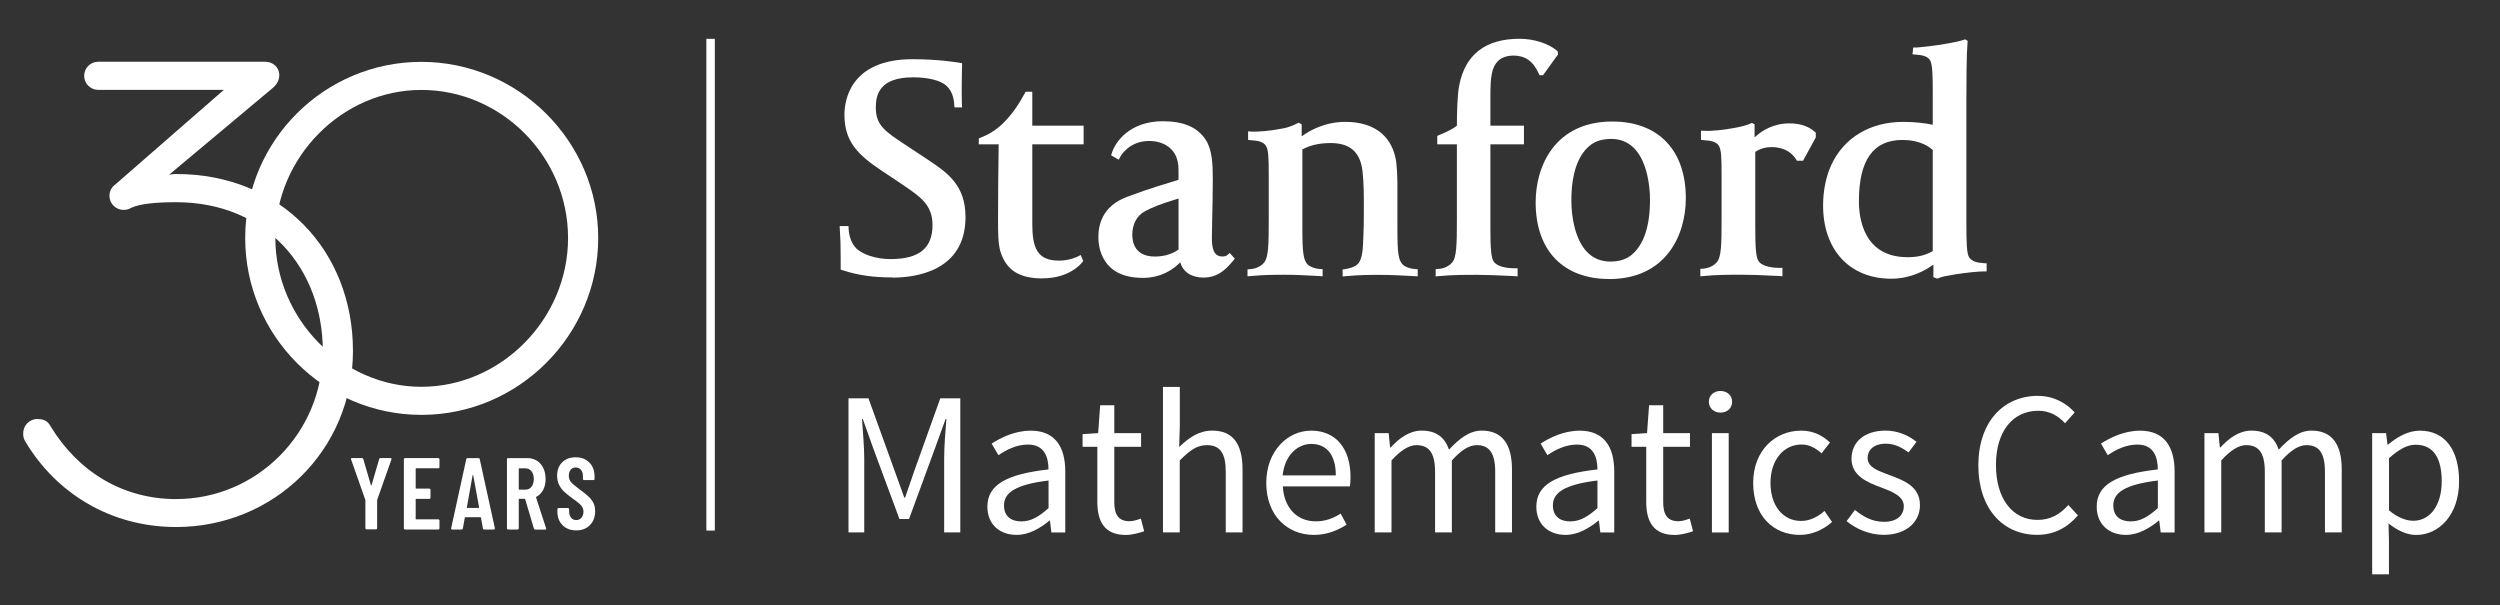
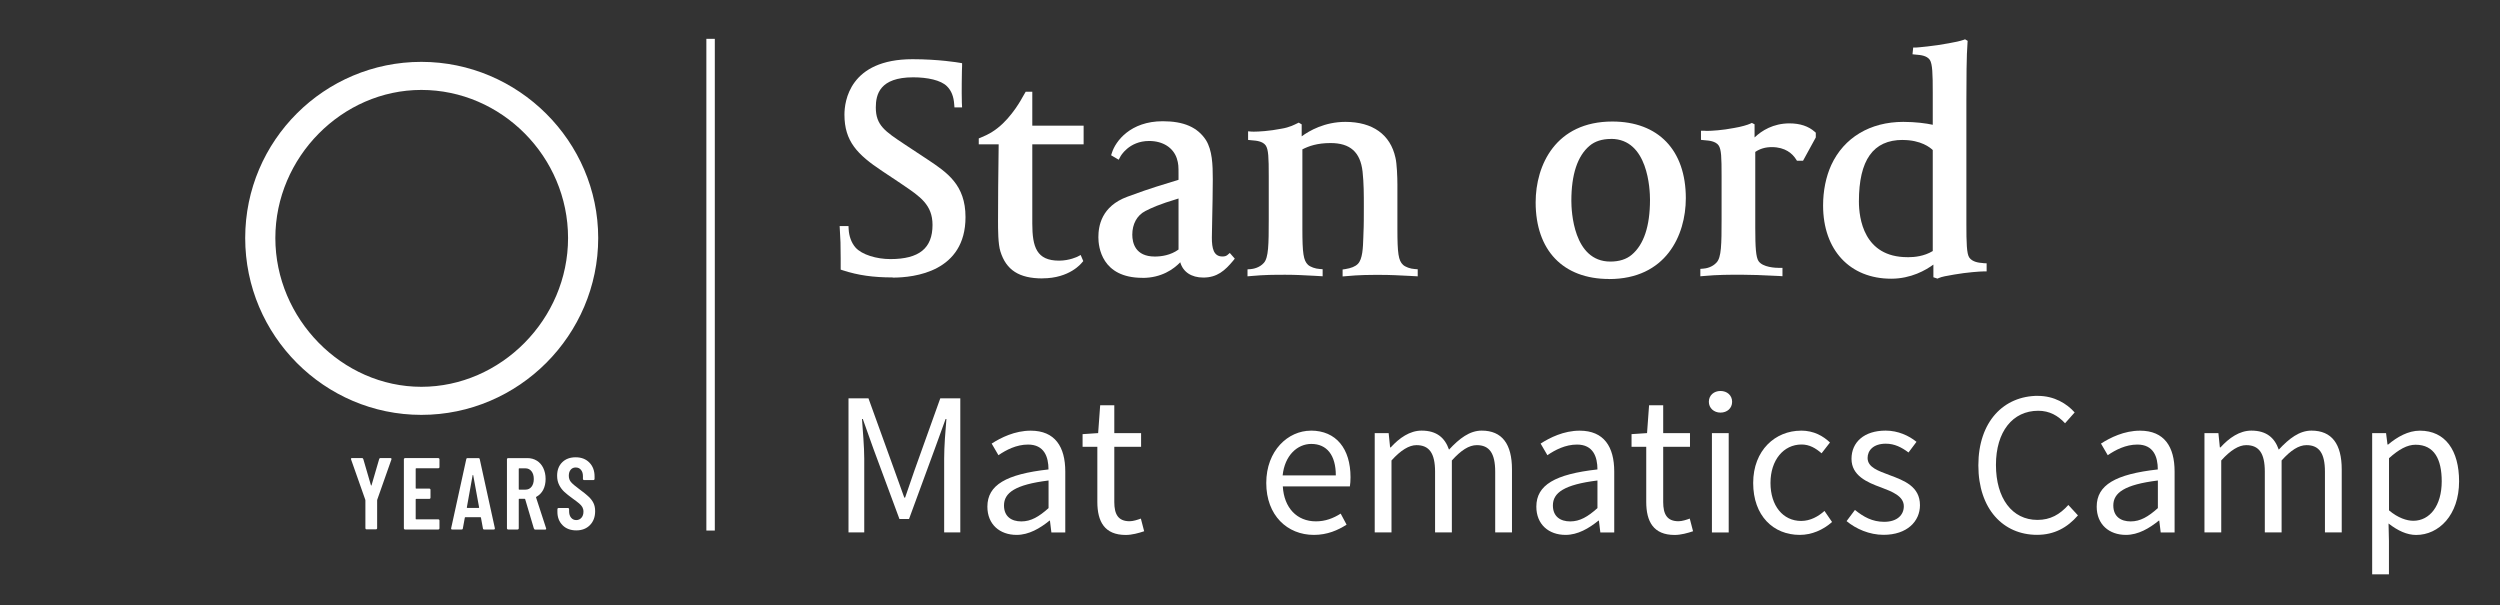
<svg xmlns="http://www.w3.org/2000/svg" id="Layer_1" version="1.1" viewBox="0 0 432 104.57">
  <rect x="0" y="0" width="432" height="104.57" fill="#333333" stroke="none" />
  <defs>
    <style>
      .st0 {
        fill: #fff;
      }

      .st1 {
        fill: none;
        stroke: #fff;
        stroke-miterlimit: 10;
        stroke-width: 1.46px;
      }
    </style>
  </defs>
  <g>
-     <path class="st0" d="M6.54,72.42c1.09,0,1.7.36,2.18,1.21,4.85,8,12.61,12.61,21.71,12.61,13.95,0,25.35-11.4,25.35-25.59s-9.7-25.71-25.35-25.71c-3.27,0-6.19.24-7.76.97-.36.24-.85.36-1.33.36-1.33,0-2.43-1.09-2.43-2.43,0-.73.36-1.46.85-1.82l18.92-16.49h-21.71c-1.33,0-2.43-1.09-2.43-2.43s1.09-2.43,2.43-2.43h28.86c1.33,0,2.43.97,2.43,2.3,0,.97-.49,1.7-1.21,2.3l-17.83,14.92s.73-.12,1.21-.12c18.19,0,30.56,13.34,30.56,30.56s-13.7,30.44-30.56,30.44c-11.28,0-20.74-5.82-26.07-14.8-.24-.36-.36-.85-.36-1.33,0-1.45,1.09-2.55,2.55-2.55Z" />
    <path class="st0" d="M72.81,71.69c-16.74,0-30.44-13.7-30.44-30.56s13.7-30.44,30.44-30.44,30.56,13.7,30.56,30.44-13.7,30.56-30.56,30.56ZM72.81,15.54c-13.7,0-25.23,11.64-25.23,25.59s11.52,25.71,25.23,25.71,25.35-11.64,25.35-25.71-11.52-25.59-25.35-25.59Z" />
    <g>
      <path class="st0" d="M63.2,91.42s-.06-.09-.06-.15v-4.81l-.02-.11-2.45-6.95s-.02-.05-.02-.09c0-.11.06-.16.19-.16h1.69c.13,0,.21.06.25.18l1.32,4.53s.03.05.05.05.04-.02.05-.05l1.32-4.53c.04-.12.12-.18.25-.18h1.69c.07,0,.12.02.16.06s.04.1.02.18l-2.45,6.95-.02.11v4.81c0,.06-.02.11-.06.15-.04.04-.09.06-.15.06h-1.62c-.06,0-.11-.02-.15-.06Z" />
      <path class="st0" d="M75.88,80.86s-.09.06-.15.06h-3.81c-.06,0-.09.03-.09.09v3.33c0,.06.03.09.09.09h2.26c.06,0,.11.02.15.06.04.04.06.09.06.15v1.36c0,.06-.02.11-.06.15-.04.04-.09.06-.15.06h-2.26c-.06,0-.09.03-.09.09v3.35c0,.06.03.09.09.09h3.81c.06,0,.11.02.15.06.04.04.06.09.06.15v1.34c0,.06-.02.11-.06.15-.04.04-.09.06-.15.06h-5.73c-.06,0-.11-.02-.15-.06-.04-.04-.06-.09-.06-.15v-11.92c0-.06.02-.11.06-.15s.09-.06.15-.06h5.73c.06,0,.11.02.15.06.04.04.06.09.06.15v1.34c0,.06-.02.11-.06.15Z" />
      <path class="st0" d="M83.45,91.31l-.34-1.85c0-.06-.04-.09-.11-.09h-2.57c-.07,0-.11.03-.11.09l-.34,1.85c-.01.13-.09.19-.23.19h-1.6c-.16,0-.23-.08-.19-.23l2.61-11.92c.02-.13.1-.19.23-.19h1.87c.13,0,.21.07.23.19l2.61,11.92v.07c0,.11-.06.16-.19.16h-1.64c-.14,0-.22-.07-.23-.19ZM80.74,87.77h1.96c.07,0,.1-.03.09-.09l-1.02-5.57s-.03-.05-.05-.05-.04.02-.05.05l-1,5.57c-.01.06.02.09.09.09Z" />
      <path class="st0" d="M92.25,91.32l-1.5-5.06s-.05-.07-.09-.07h-.93c-.06,0-.09.03-.09.09v5.01c0,.06-.02.11-.06.15-.04.04-.09.06-.15.06h-1.62c-.06,0-.11-.02-.15-.06-.04-.04-.06-.09-.06-.15v-11.92c0-.06.02-.11.06-.15s.09-.06.15-.06h3.31c.62,0,1.17.15,1.65.45.48.3.85.72,1.11,1.27s.4,1.17.4,1.88-.14,1.36-.42,1.89c-.28.53-.68.93-1.18,1.2-.05.01-.06.05-.05.11l1.73,5.31s.02.05.02.09c0,.11-.06.16-.19.16h-1.69c-.12,0-.19-.06-.23-.18ZM89.64,81.01v3.51c0,.06.03.09.09.09h1.08c.42,0,.77-.16,1.03-.49s.4-.78.4-1.34-.13-1.01-.4-1.35c-.26-.33-.61-.5-1.03-.5h-1.08c-.06,0-.09.03-.09.09Z" />
-       <path class="st0" d="M97.22,90.76c-.6-.59-.9-1.36-.9-2.31v-.46c0-.06.02-.11.06-.15.04-.04.09-.06.15-.06h1.6c.06,0,.11.02.15.06.04.04.06.09.06.15v.35c0,.46.11.83.34,1.11.23.28.53.42.89.42s.66-.13.9-.4c.23-.27.35-.61.35-1.05,0-.31-.07-.57-.19-.79-.13-.22-.31-.43-.55-.63s-.61-.49-1.13-.86c-.59-.42-1.06-.8-1.42-1.13-.36-.33-.66-.72-.9-1.19s-.36-1-.36-1.61c0-.98.29-1.75.88-2.33.59-.58,1.36-.86,2.33-.86s1.76.3,2.36.91c.6.61.9,1.41.9,2.4v.42c0,.06-.02.11-.06.15-.04.04-.09.06-.15.06h-1.59c-.06,0-.11-.02-.15-.06-.04-.04-.06-.09-.06-.15v-.46c0-.46-.11-.83-.34-1.1-.23-.28-.53-.41-.91-.41-.35,0-.64.12-.86.38s-.33.6-.33,1.05c0,.42.12.78.36,1.07.24.29.71.7,1.42,1.22.72.53,1.26.96,1.62,1.3.36.33.65.7.85,1.1s.3.87.3,1.43c0,1-.3,1.8-.9,2.41-.6.61-1.39.91-2.36.91s-1.76-.29-2.36-.88Z" />
+       <path class="st0" d="M97.22,90.76c-.6-.59-.9-1.36-.9-2.31v-.46c0-.06.02-.11.06-.15.04-.04.09-.06.15-.06h1.6c.06,0,.11.02.15.06.04.04.06.09.06.15v.35c0,.46.11.83.34,1.11.23.28.53.42.89.42s.66-.13.9-.4c.23-.27.35-.61.35-1.05,0-.31-.07-.57-.19-.79-.13-.22-.31-.43-.55-.63s-.61-.49-1.13-.86c-.59-.42-1.06-.8-1.42-1.13-.36-.33-.66-.72-.9-1.19s-.36-1-.36-1.61c0-.98.29-1.75.88-2.33.59-.58,1.36-.86,2.33-.86s1.76.3,2.36.91c.6.61.9,1.41.9,2.4v.42c0,.06-.02.11-.06.15-.04.04-.09.06-.15.06h-1.59c-.06,0-.11-.02-.15-.06-.04-.04-.06-.09-.06-.15v-.46c0-.46-.11-.83-.34-1.1-.23-.28-.53-.41-.91-.41-.35,0-.64.12-.86.38s-.33.6-.33,1.05c0,.42.12.78.36,1.07.24.29.71.7,1.42,1.22.72.53,1.26.96,1.62,1.3.36.33.65.7.85,1.1s.3.87.3,1.43c0,1-.3,1.8-.9,2.41-.6.61-1.39.91-2.36.91s-1.76-.29-2.36-.88" />
    </g>
  </g>
  <line class="st1" x1="122.79" y1="6.71" x2="122.79" y2="91.68" />
  <g>
    <g>
      <path class="st0" d="M197.41,48.01c-7.06,0-7.61-5.37-7.61-7.01,0-1.94.51-5.35,5.02-7.01,4.64-1.71,5.64-1.91,8.83-2.92v-.82c0-1.55,0-1.93-.3-2.89-.62-1.84-2.39-3-4.78-3-3.53,0-4.97,2.68-4.98,2.72l-.28.52-1.31-.77.13-.4c.63-2.03,3.2-5.48,8.79-5.48,3.63,0,6.01,1.03,7.47,3.26,1.09,1.77,1.18,4.21,1.18,6.77,0,2.24-.06,4.74-.1,6.76-.04,1.38-.06,2.58-.06,3.32,0,1.84.29,3.26,1.83,3.26.38,0,.64-.08.85-.25l.42-.36.86.98-.29.37c-1.42,1.7-2.76,2.9-5.15,2.9-2.07,0-3.51-.98-3.98-2.64-1.16,1.2-3.25,2.7-6.53,2.7ZM203.65,34.3c-3.46,1.04-4.65,1.62-5.72,2.16-1.49.76-2.27,2.29-2.27,4.09,0,1.41.51,3.78,3.89,3.78,1.11,0,2.72-.21,4.1-1.21v-8.83Z" />
      <g>
        <path class="st0" d="M154.25,47.94c-3.38,0-5.96-.37-8.61-1.23l-.37-.12v-1.89c0-2.53-.05-3.52-.11-4.32l-.07-1.31h1.53s.03.56.03.56c.06,1.17.47,2.33,1.18,3.14,1.11,1.25,3.66,2,6.03,2,4.97,0,7.28-1.87,7.28-5.91,0-3.46-2.14-4.89-5.09-6.89l-.47-.32-3.12-2.08c-4.33-2.87-6.54-5.17-6.54-9.76,0-2.25.85-9.58,11.77-9.58,4.49,0,7.94.58,8.09.61l.47.08v.46s-.06,1.44-.06,2.99c0,1.22-.02,2.27.02,3.37l.04.82h-1.32l-.04-.51c-.09-1.38-.49-2.39-1.26-3.15-1.05-1.05-3.37-1.54-5.83-1.54-5.79,0-6.46,2.97-6.46,5.21,0,3.07,1.57,4.11,5.01,6.39l3.95,2.61c3.36,2.24,6.54,4.36,6.54,9.94,0,9.44-8.81,10.46-12.6,10.46Z" />
        <path class="st0" d="M180.13,48.11c-4.02,0-6.26-1.44-7.26-4.66-.41-1.28-.41-3.8-.41-5.31,0-4.17.04-7.51.09-11.38l.02-1.82h-3.44v-1.02l.34-.14c1.6-.66,2.21-1.11,2.92-1.66,2.51-1.94,4.25-5.22,4.27-5.27l.58-1h1.14v5.86h8.87v3.23h-8.87v13.69c0,4.08.76,6.41,4.63,6.41,1.8,0,3.18-.69,3.2-.7l.53-.28.45,1.06-.22.25c-.09.1-2.1,2.73-6.84,2.73Z" />
        <path class="st0" d="M215.57,47.77v-1.23l.5-.03c.44-.04,1.55-.21,2.32-1.08.81-.9.85-3.12.85-7.56v-7.45c0-3.2-.05-4.58-.52-5.28-.53-.76-1.7-.84-2.34-.89-.08,0-.15-.01-.21-.02l-.5-.05v-1.49l.59.05c.1,0,.24.01.4.01.8,0,2.7-.1,4.71-.5,1.53-.24,2.43-.77,2.76-.92l.29-.14.51.3v2.07c1.32-.97,3.96-2.5,7.56-2.5,4.7,0,7.77,2.19,8.64,6.18.25.99.34,3.39.34,4.66v7.6c0,4.3.17,5.51.98,6.27.41.37,1.26.68,2.02.72l.51.04v1.22l-1.28-.07c-1.87-.1-3.49-.18-5.18-.18-1.92,0-3.59,0-5.92.22l-.6.05v-1.2l.47-.07c1-.16,1.71-.44,2.16-.89.84-.84.89-2.84.95-4.57,0-.29.02-.59.03-.91.06-.97.06-3.02.06-4.52,0-1.95,0-3.96-.22-5.96-.38-3.36-2.14-4.93-5.53-4.93-2.32,0-3.77.53-4.87,1.09v13.68c0,4.3.18,5.51.97,6.27.41.37,1.26.68,2.02.72l.51.04v1.22l-1.39-.08c-1.81-.1-3.36-.18-5.02-.18-1.87,0-3.64,0-5.98.22l-.59.05Z" />
-         <path class="st0" d="M248.08,47.77v-1.26l.5-.04c.44-.03,1.55-.2,2.32-1.07.81-.9.85-3.1.85-7.54v-12.92h-3.39v-1.46l.34-.15c1.48-.61,2.39-1.09,3.05-1.61,0-2.31.08-5.29.39-6.91,1.02-5.38,4.54-8.11,10.45-8.11,2.55,0,4.96.85,6.36,1.98l.2.17.08.55-2.59,3.59h-.62s-.14-.31-.14-.31c-.99-2.21-2.43-3.08-4.39-3.08-.82,0-1.94.24-2.63.94-1.13,1.13-1.32,2.8-1.32,6.13v5.04h5.8v3.23h-5.8v14.46c0,3.43.11,5.11.56,5.78.73,1.1,2.94,1.18,3.59,1.18h.55v1.39l-.58-.04c-2.86-.15-5.01-.22-6.54-.22-1.94,0-4.13,0-6.47.22l-.6.05Z" />
        <path class="st0" d="M278.06,48.21c-7.96,0-12.7-4.95-12.7-13.25,0-6.44,3.47-13.96,13.25-13.96,7.96,0,12.7,4.95,12.7,13.25,0,6.45-3.47,13.97-13.25,13.97ZM278.38,24.01c-1.54,0-2.78.4-3.7,1.18-2.09,1.76-3.15,4.95-3.15,9.5,0,1.75.33,10.51,6.74,10.51,1.54,0,2.78-.4,3.7-1.18,2.09-1.76,3.15-4.95,3.15-9.5,0-1.76-.32-10.52-6.73-10.52Z" />
        <path class="st0" d="M293.82,47.77v-1.31l.51-.04c.44-.03,1.54-.21,2.31-1.08.81-.9.85-3.04.85-7.48v-7.45c0-3.2-.04-4.58-.51-5.28-.54-.76-1.71-.84-2.34-.89-.08,0-.15-.01-.21-.02l-.5-.05v-1.58h.56c.1.02.27.03.43.03.81,0,2.71-.11,4.71-.5,1.27-.21,2.35-.54,2.79-.74l.3-.14.47.24v2.27c1.24-1.18,3.23-2.43,6.03-2.43,1.83,0,3.29.49,4.37,1.45l.18.16v.82l-2.2,4.02h-1.06l-.16-.25c-.61-.96-1.83-2.1-4.19-2.1-1.08,0-2.02.27-2.85.83v13.13c0,3.43.12,5.06.56,5.73.73,1.09,2.94,1.18,3.59,1.18h.55v1.44l-.58-.04c-2.86-.15-5.01-.22-6.54-.22-1.94,0-4.13,0-6.46.22l-.6.05Z" />
        <path class="st0" d="M334.78,48.14l-.69-.23v-2.19c-1.29.95-3.86,2.44-7.29,2.44-7.15,0-11.77-4.96-11.77-12.65,0-2.55.49-4.97,1.42-7.01,2.19-4.73,6.72-7.44,12.44-7.44,2.09,0,3.97.25,5.09.5v-5.54c0-3.25-.05-4.98-.51-5.68-.53-.76-1.68-.84-2.29-.89-.08,0-.16-.01-.21-.02l-.49-.05.12-1.17h.55c.12,0,3.13-.25,5.58-.73,1.02-.17,2.04-.4,2.57-.59l.26-.1.45.27-.02.26c-.18,2.14-.2,6.73-.2,10.17v21.24c0,3.17.05,5.14.5,5.77.54.78,1.68.91,2.3.95.08.01.15.02.21.03l.49.02v1.4h-.55c-.58,0-2.86.16-5.05.54-1.27.21-2.21.39-2.66.6l-.24.11ZM328.78,24.18c-5.09,0-7.56,3.47-7.56,10.62,0,2.9.82,9.64,8.38,9.64h.24c.92,0,2.64-.14,4.14-1.06v-17.45c-.43-.42-2.02-1.74-5.2-1.74Z" />
      </g>
    </g>
    <g>
      <path class="st0" d="M146.61,68.83h3.46l4.49,12.43,1.7,4.73h.14l1.63-4.73,4.45-12.43h3.46v23.17h-2.79v-12.75c0-2.05.21-4.8.39-6.85h-.14l-1.87,5.16-4.45,12.12h-1.66l-4.49-12.12-1.84-5.16h-.14c.14,2.05.39,4.81.39,6.85v12.75h-2.72v-23.17Z" />
      <path class="st0" d="M181.18,81.13c0-2.19-.74-4.31-3.53-4.31-2.01,0-3.78.92-5.12,1.84l-1.17-2.01c1.59-1.02,3.99-2.23,6.75-2.23,4.2,0,5.97,2.79,5.97,7.06v10.53h-2.4l-.25-2.05h-.07c-1.66,1.34-3.57,2.47-5.69,2.47-2.9,0-5.05-1.8-5.05-4.88,0-3.74,3.25-5.62,10.56-6.43ZM176.49,90.1c1.66,0,3.04-.81,4.7-2.3v-4.77c-5.76.71-7.7,2.12-7.7,4.31,0,1.94,1.31,2.76,3,2.76Z" />
      <path class="st0" d="M189.61,77.21h-2.54v-2.19l2.69-.18.35-4.81h2.44v4.81h4.63v2.37h-4.63v9.54c0,2.12.67,3.32,2.65,3.32.6,0,1.38-.25,1.94-.46l.57,2.19c-.95.32-2.12.64-3.18.64-3.68,0-4.91-2.33-4.91-5.72v-9.5Z" />
-       <path class="st0" d="M200.97,66.86h2.9v6.85l-.11,3.53c1.63-1.55,3.36-2.83,5.72-2.83,3.6,0,5.23,2.33,5.23,6.71v10.88h-2.9v-10.49c0-3.21-.99-4.59-3.25-4.59-1.77,0-2.97.92-4.7,2.65v12.43h-2.9v-25.15Z" />
      <path class="st0" d="M226.52,74.41c4.38,0,6.85,3.14,6.85,8.05,0,.6-.04,1.17-.11,1.59h-11.59c.21,3.71,2.44,6.04,5.72,6.04,1.63,0,3-.53,4.28-1.34l1.02,1.91c-1.48.95-3.32,1.77-5.65,1.77-4.59,0-8.23-3.36-8.23-8.97s3.78-9.04,7.7-9.04ZM230.83,82.15c0-3.5-1.55-5.44-4.24-5.44-2.4,0-4.59,1.98-4.95,5.44h9.18Z" />
      <path class="st0" d="M237.56,74.84h2.4l.25,2.47h.11c1.48-1.63,3.29-2.9,5.33-2.9,2.62,0,4.03,1.24,4.74,3.29,1.8-1.94,3.57-3.29,5.65-3.29,3.53,0,5.23,2.33,5.23,6.71v10.88h-2.9v-10.49c0-3.21-1.02-4.59-3.18-4.59-1.34,0-2.72.88-4.31,2.65v12.43h-2.9v-10.49c0-3.21-1.02-4.59-3.22-4.59-1.27,0-2.72.88-4.31,2.65v12.43h-2.9v-17.17Z" />
      <path class="st0" d="M276.04,81.13c0-2.19-.74-4.31-3.53-4.31-2.01,0-3.78.92-5.12,1.84l-1.17-2.01c1.59-1.02,3.99-2.23,6.75-2.23,4.2,0,5.97,2.79,5.97,7.06v10.53h-2.4l-.25-2.05h-.07c-1.66,1.34-3.57,2.47-5.69,2.47-2.9,0-5.05-1.8-5.05-4.88,0-3.74,3.25-5.62,10.56-6.43ZM271.34,90.1c1.66,0,3.04-.81,4.7-2.3v-4.77c-5.76.71-7.7,2.12-7.7,4.31,0,1.94,1.31,2.76,3,2.76Z" />
      <path class="st0" d="M284.47,77.21h-2.54v-2.19l2.68-.18.35-4.81h2.44v4.81h4.63v2.37h-4.63v9.54c0,2.12.67,3.32,2.65,3.32.6,0,1.38-.25,1.94-.46l.57,2.19c-.95.32-2.12.64-3.18.64-3.68,0-4.91-2.33-4.91-5.72v-9.5Z" />
      <path class="st0" d="M295.29,69.43c0-1.13.88-1.87,2.01-1.87s2.01.74,2.01,1.87-.88,1.87-2.01,1.87-2.01-.78-2.01-1.87ZM295.82,74.84h2.9v17.17h-2.9v-17.17Z" />
      <path class="st0" d="M311.2,74.41c2.26,0,3.85.95,5.02,2.05l-1.45,1.87c-1.02-.88-2.08-1.52-3.46-1.52-3.11,0-5.37,2.69-5.37,6.64s2.16,6.57,5.3,6.57c1.62,0,3-.81,4.03-1.73l1.31,1.91c-1.55,1.38-3.53,2.23-5.58,2.23-4.56,0-8.05-3.29-8.05-8.97s3.85-9.04,8.26-9.04Z" />
      <path class="st0" d="M320.54,88.12c1.48,1.2,3,2.05,5.05,2.05,2.26,0,3.39-1.2,3.39-2.69,0-1.77-2.05-2.54-3.92-3.25-2.44-.88-5.12-2.05-5.12-4.94s2.19-4.88,5.9-4.88c2.15,0,4.03.88,5.33,1.94l-1.38,1.84c-1.17-.88-2.4-1.52-3.92-1.52-2.16,0-3.15,1.17-3.15,2.47,0,1.63,1.87,2.23,3.82,2.97,2.47.92,5.23,1.94,5.23,5.19,0,2.79-2.23,5.12-6.29,5.12-2.44,0-4.77-1.02-6.39-2.37l1.45-1.94Z" />
      <path class="st0" d="M352.18,68.41c2.79,0,4.98,1.34,6.32,2.86l-1.66,1.87c-1.2-1.31-2.69-2.16-4.63-2.16-4.42,0-7.31,3.6-7.31,9.36s2.79,9.5,7.17,9.5c2.23,0,3.85-.92,5.34-2.58l1.66,1.8c-1.84,2.12-4.1,3.36-7.07,3.36-5.83,0-10.14-4.45-10.14-12.01s4.38-12.01,10.32-12.01Z" />
      <path class="st0" d="M372.87,81.13c0-2.19-.74-4.31-3.53-4.31-2.01,0-3.78.92-5.12,1.84l-1.17-2.01c1.59-1.02,3.99-2.23,6.75-2.23,4.2,0,5.97,2.79,5.97,7.06v10.53h-2.4l-.25-2.05h-.07c-1.66,1.34-3.57,2.47-5.69,2.47-2.9,0-5.05-1.8-5.05-4.88,0-3.74,3.25-5.62,10.56-6.43ZM368.18,90.1c1.66,0,3.04-.81,4.7-2.3v-4.77c-5.76.71-7.7,2.12-7.7,4.31,0,1.94,1.31,2.76,3,2.76Z" />
      <path class="st0" d="M380.94,74.84h2.4l.25,2.47h.11c1.48-1.63,3.29-2.9,5.33-2.9,2.62,0,4.03,1.24,4.74,3.29,1.8-1.94,3.57-3.29,5.65-3.29,3.53,0,5.23,2.33,5.23,6.71v10.88h-2.9v-10.49c0-3.21-1.02-4.59-3.18-4.59-1.34,0-2.72.88-4.31,2.65v12.43h-2.9v-10.49c0-3.21-1.02-4.59-3.22-4.59-1.27,0-2.72.88-4.31,2.65v12.43h-2.9v-17.17Z" />
      <path class="st0" d="M412.81,93.46v5.79h-2.9v-24.41h2.4l.25,1.98h.11c1.55-1.31,3.46-2.4,5.48-2.4,4.42,0,6.78,3.43,6.78,8.76,0,5.83-3.5,9.26-7.42,9.26-1.59,0-3.18-.74-4.77-1.98l.07,3ZM417.02,89.99c2.83,0,4.91-2.58,4.91-6.82,0-3.78-1.27-6.32-4.52-6.32-1.45,0-2.9.81-4.59,2.33v9.01c1.55,1.31,3.07,1.8,4.21,1.8Z" />
    </g>
  </g>
</svg>